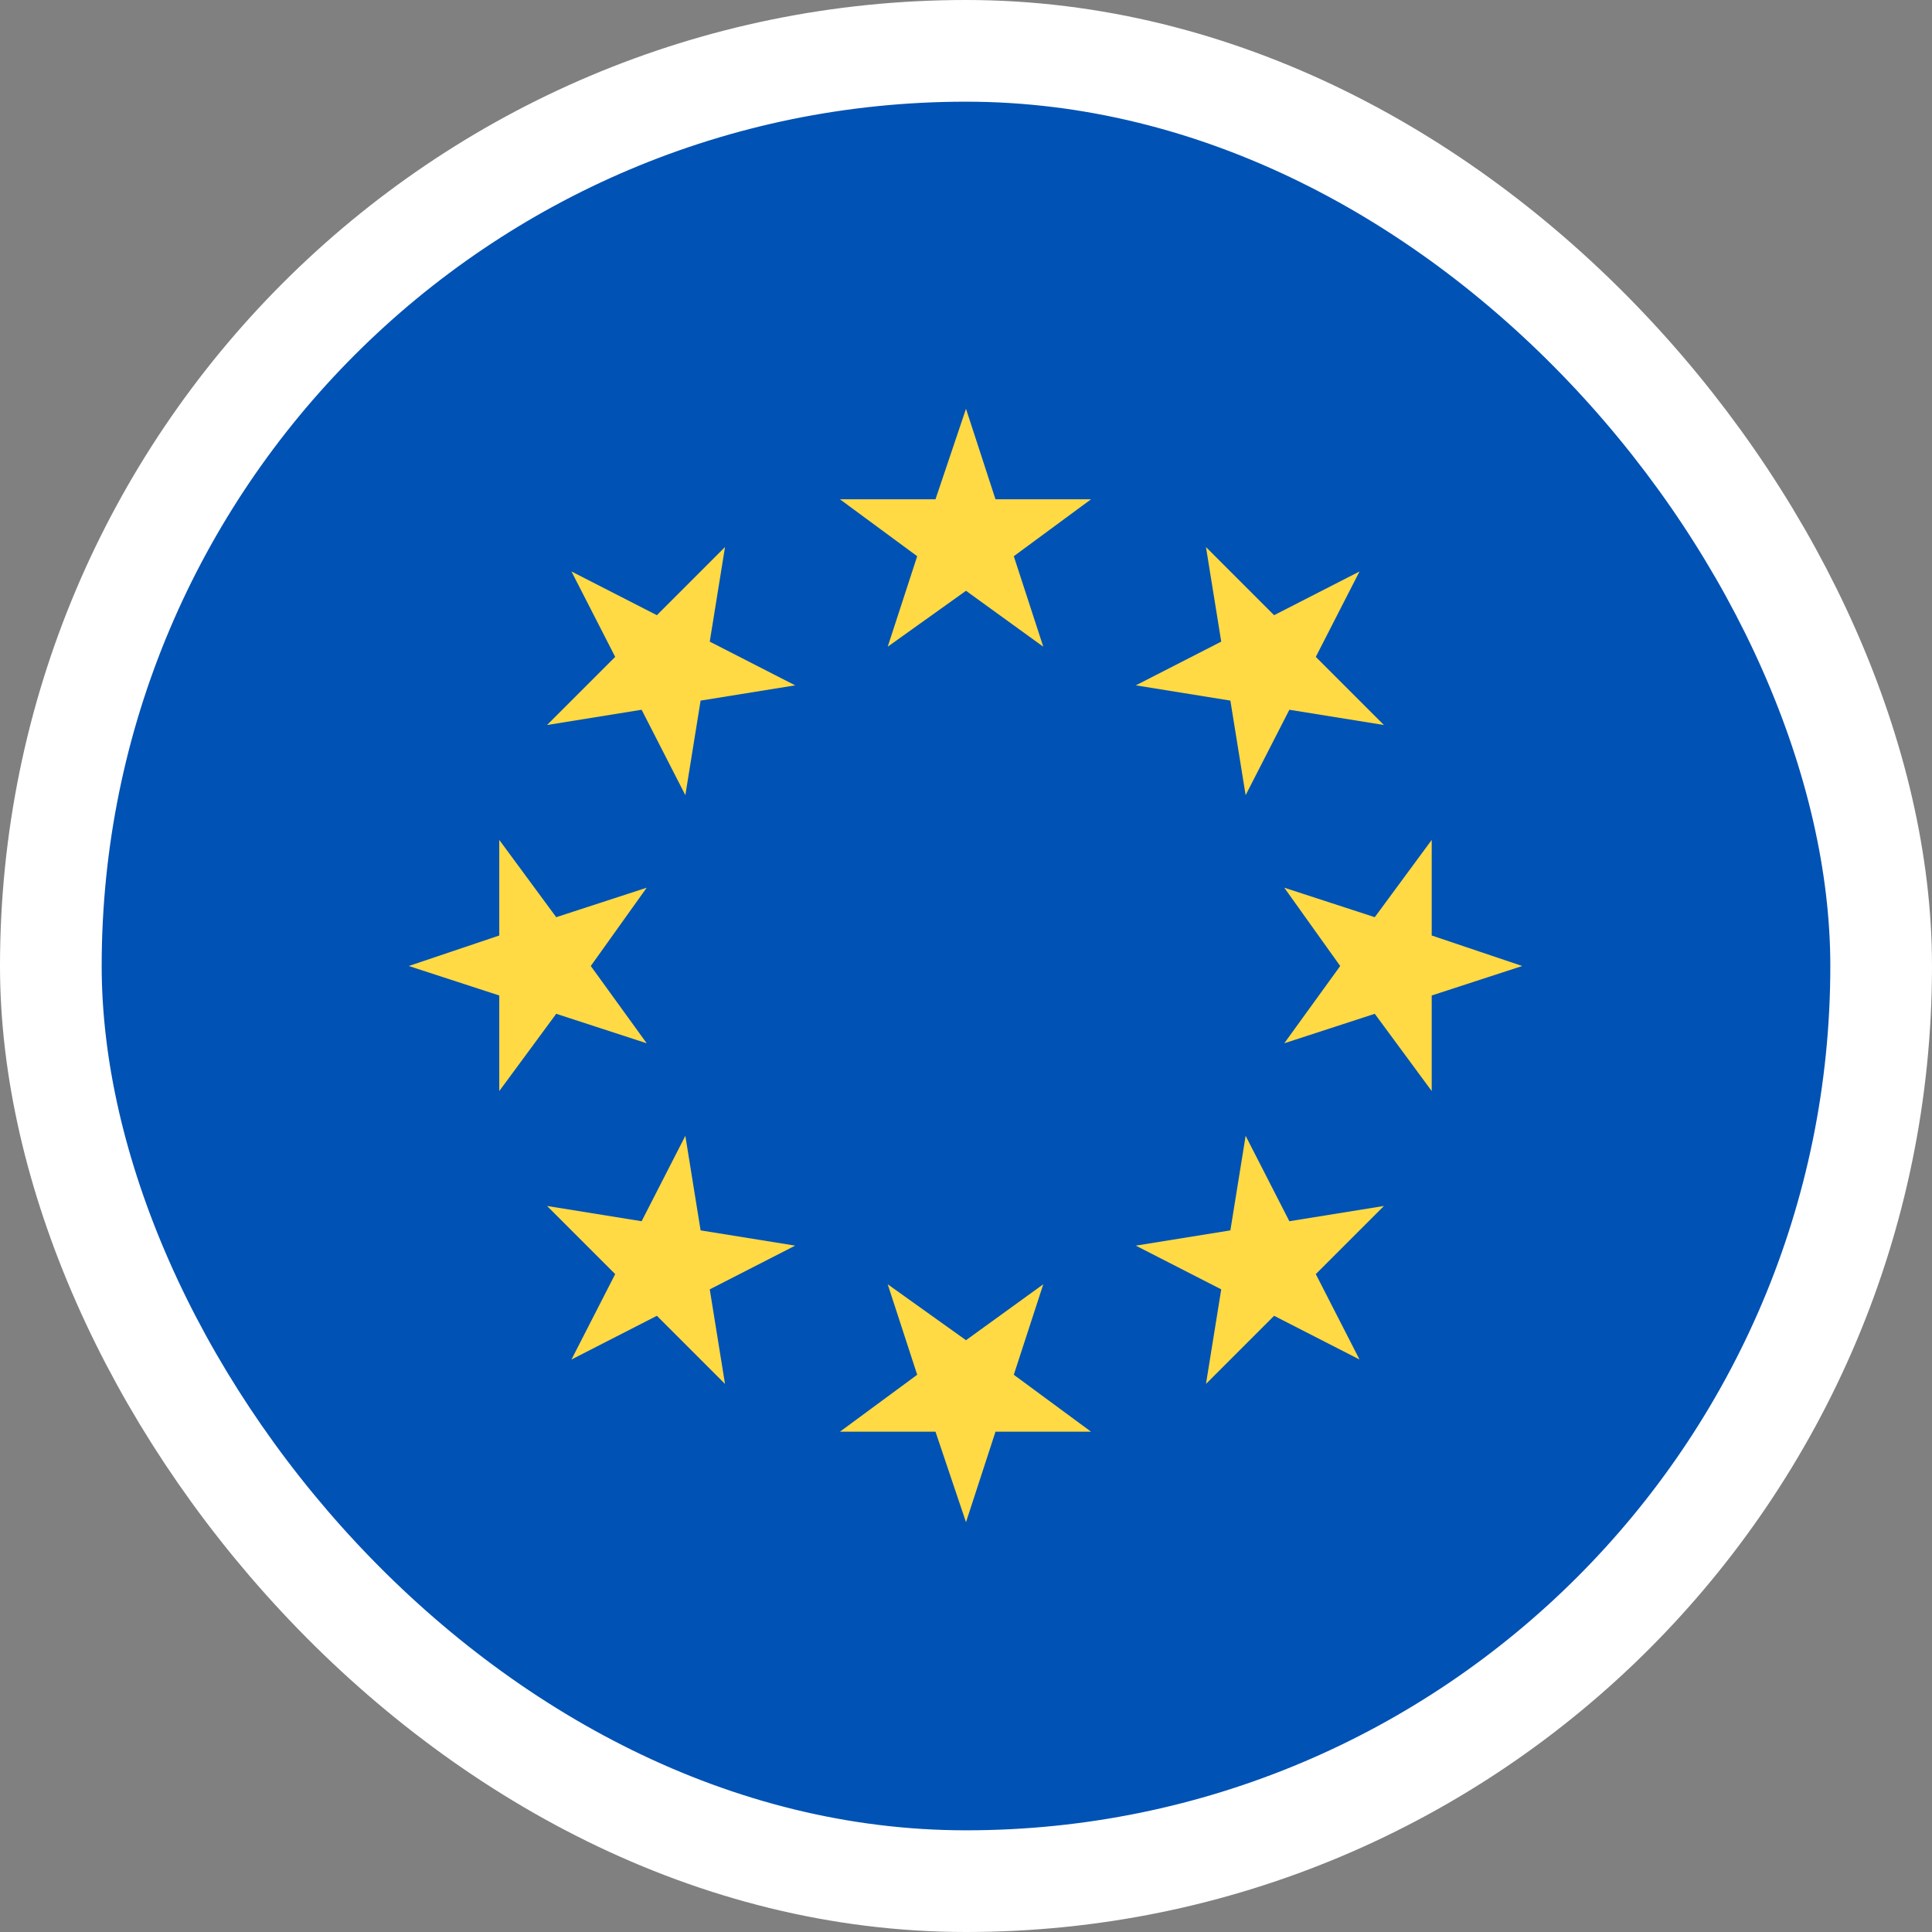
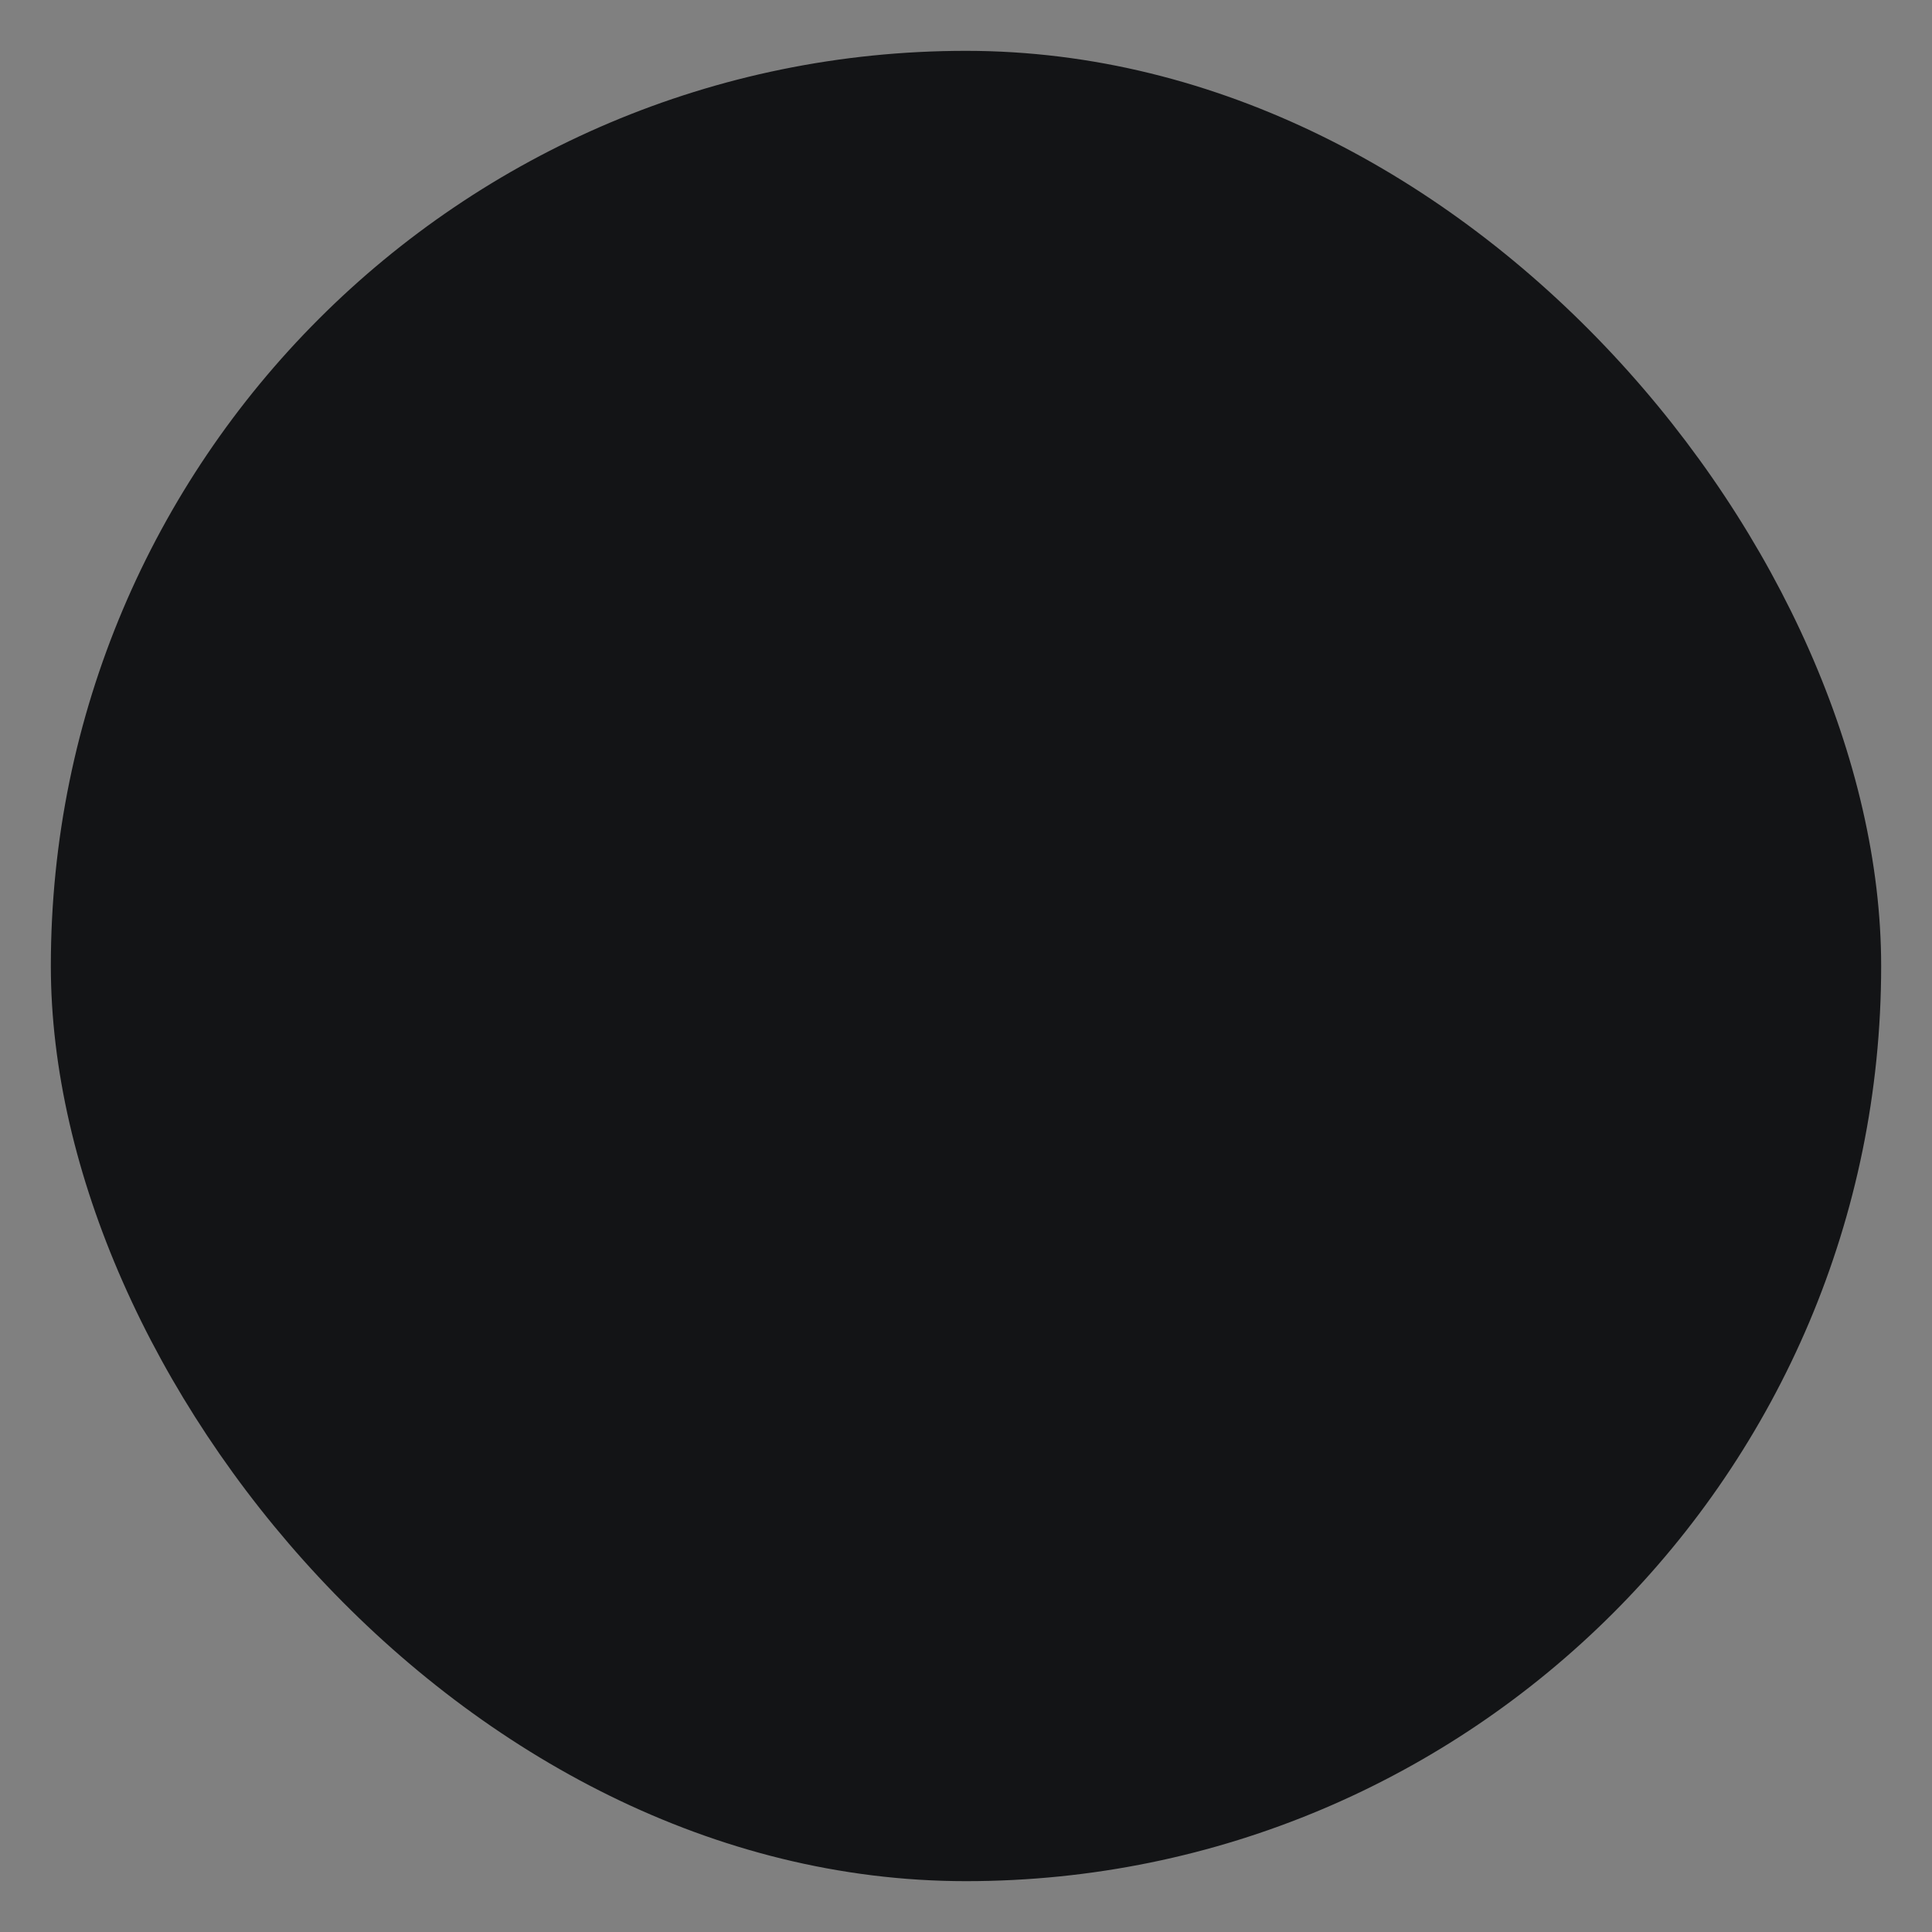
<svg xmlns="http://www.w3.org/2000/svg" width="19" height="19" viewBox="0 0 19 19" fill="none">
  <rect x="0" y="0" width="19" height="19" fill="#808080" stroke="none" />
  <desc>
			Created with Pixso.
	</desc>
  <defs>
    <clipPath id="clip2405_28327">
      <rect id="_Слой_1" width="24" height="24" transform="translate(-2.5 -2.5)" fill="white" fill-opacity="0" />
    </clipPath>
    <clipPath id="clip2405_28341">
      <rect id="european union" width="18" height="18" transform="translate(0.5 0.5)" fill="white" fill-opacity="0" />
    </clipPath>
    <clipPath id="clip2405_28328">
-       <rect id="Name=EU" rx="9" width="18" height="18" transform="translate(0.5 0.5)" fill="white" fill-opacity="0" />
-     </clipPath>
+       </clipPath>
  </defs>
  <rect id="Name=EU" rx="9" width="18" height="18" transform="translate(0.5 0.5)" fill="#131416" fill-opacity="1" />
  <g clip-path="url(#clip2405_28328)">
    <rect id="european union" width="18" height="18" transform="translate(0.5 0.5)" fill="#FFFFFF" fill-opacity="0" />
    <g clip-path="url(#clip2405_28341)">
      <path id="Vector" d="M18.5 9.5C18.5 14.47 14.47 18.5 9.5 18.5C4.52 18.5 0.5 14.47 0.5 9.5C0.5 4.52 4.52 0.5 9.5 0.5C14.47 0.5 18.5 4.52 18.5 9.5Z" fill="#0052B4" fill-opacity="1" fill-rule="evenodd" />
      <path id="Vector" d="M9.5 4.02L9.79 4.91L10.73 4.91L9.97 5.47L10.26 6.36L9.5 5.81L8.73 6.36L9.02 5.47L8.26 4.91L9.2 4.91L9.5 4.02Z" fill="#FFDA44" fill-opacity="1" fill-rule="nonzero" />
-       <path id="Vector" d="M5.62 5.62L6.46 6.05L7.13 5.38L6.98 6.31L7.82 6.74L6.89 6.89L6.74 7.82L6.31 6.98L5.38 7.13L6.05 6.46L5.62 5.62Z" fill="#FFDA44" fill-opacity="1" fill-rule="nonzero" />
      <path id="Vector" d="M4.02 9.5L4.91 9.2L4.91 8.26L5.47 9.02L6.36 8.73L5.81 9.5L6.36 10.26L5.47 9.97L4.91 10.73L4.91 9.79L4.02 9.5Z" fill="#FFDA44" fill-opacity="1" fill-rule="nonzero" />
-       <path id="Vector" d="M5.62 13.37L6.05 12.53L5.38 11.86L6.31 12.01L6.74 11.17L6.89 12.1L7.82 12.25L6.98 12.68L7.13 13.61L6.46 12.94L5.62 13.37Z" fill="#FFDA44" fill-opacity="1" fill-rule="nonzero" />
      <path id="Vector" d="M9.5 14.97L9.2 14.08L8.26 14.08L9.02 13.52L8.73 12.63L9.5 13.18L10.26 12.63L9.97 13.52L10.73 14.08L9.79 14.08L9.5 14.97Z" fill="#FFDA44" fill-opacity="1" fill-rule="nonzero" />
      <path id="Vector" d="M13.37 13.37L12.53 12.94L11.86 13.61L12.01 12.68L11.17 12.25L12.1 12.1L12.25 11.17L12.68 12.01L13.61 11.86L12.94 12.53L13.37 13.37Z" fill="#FFDA44" fill-opacity="1" fill-rule="nonzero" />
      <path id="Vector" d="M14.97 9.5L14.08 9.79L14.08 10.73L13.52 9.97L12.63 10.26L13.18 9.5L12.63 8.73L13.52 9.02L14.08 8.26L14.08 9.2L14.97 9.5Z" fill="#FFDA44" fill-opacity="1" fill-rule="nonzero" />
-       <path id="Vector" d="M13.37 5.62L12.94 6.46L13.61 7.13L12.68 6.98L12.25 7.82L12.1 6.89L11.17 6.74L12.01 6.31L11.86 5.38L12.53 6.05L13.37 5.62Z" fill="#FFDA44" fill-opacity="1" fill-rule="nonzero" />
    </g>
  </g>
-   <rect id="Name=EU" rx="9" width="18" height="18" transform="translate(0.5 0.5)" stroke="#FFFFFF" stroke-opacity="1" stroke-width="1" />
</svg>